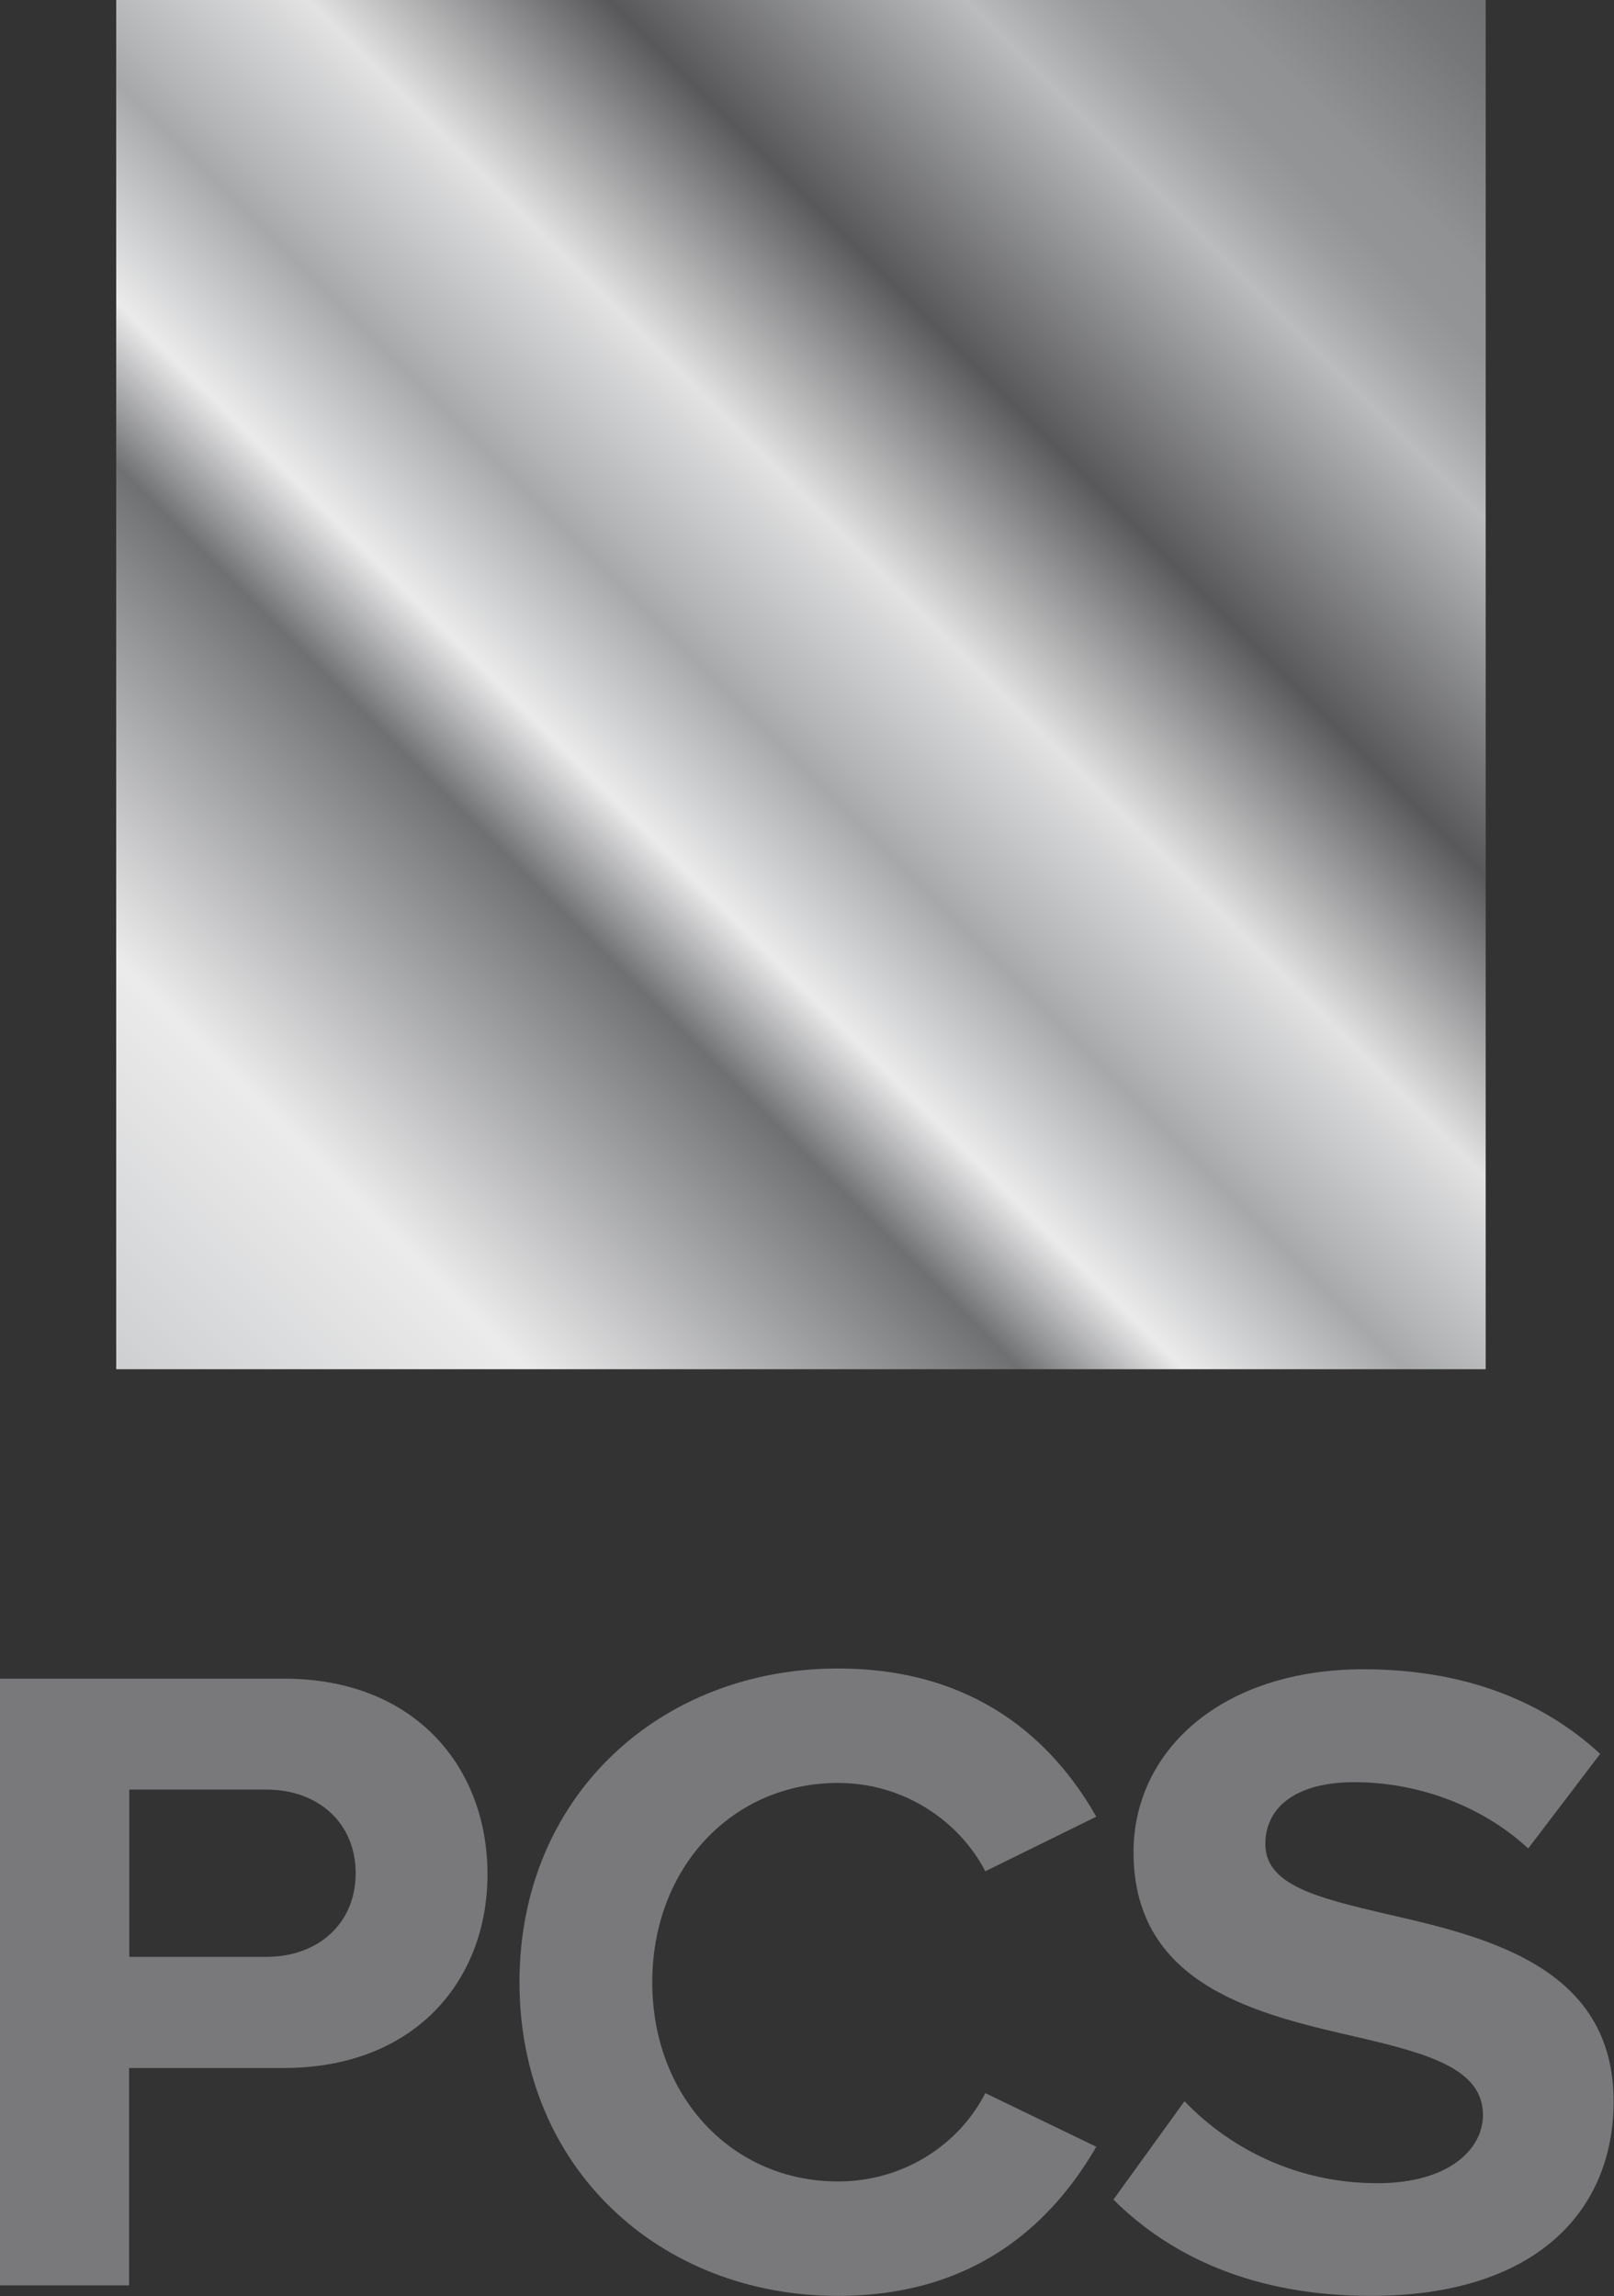
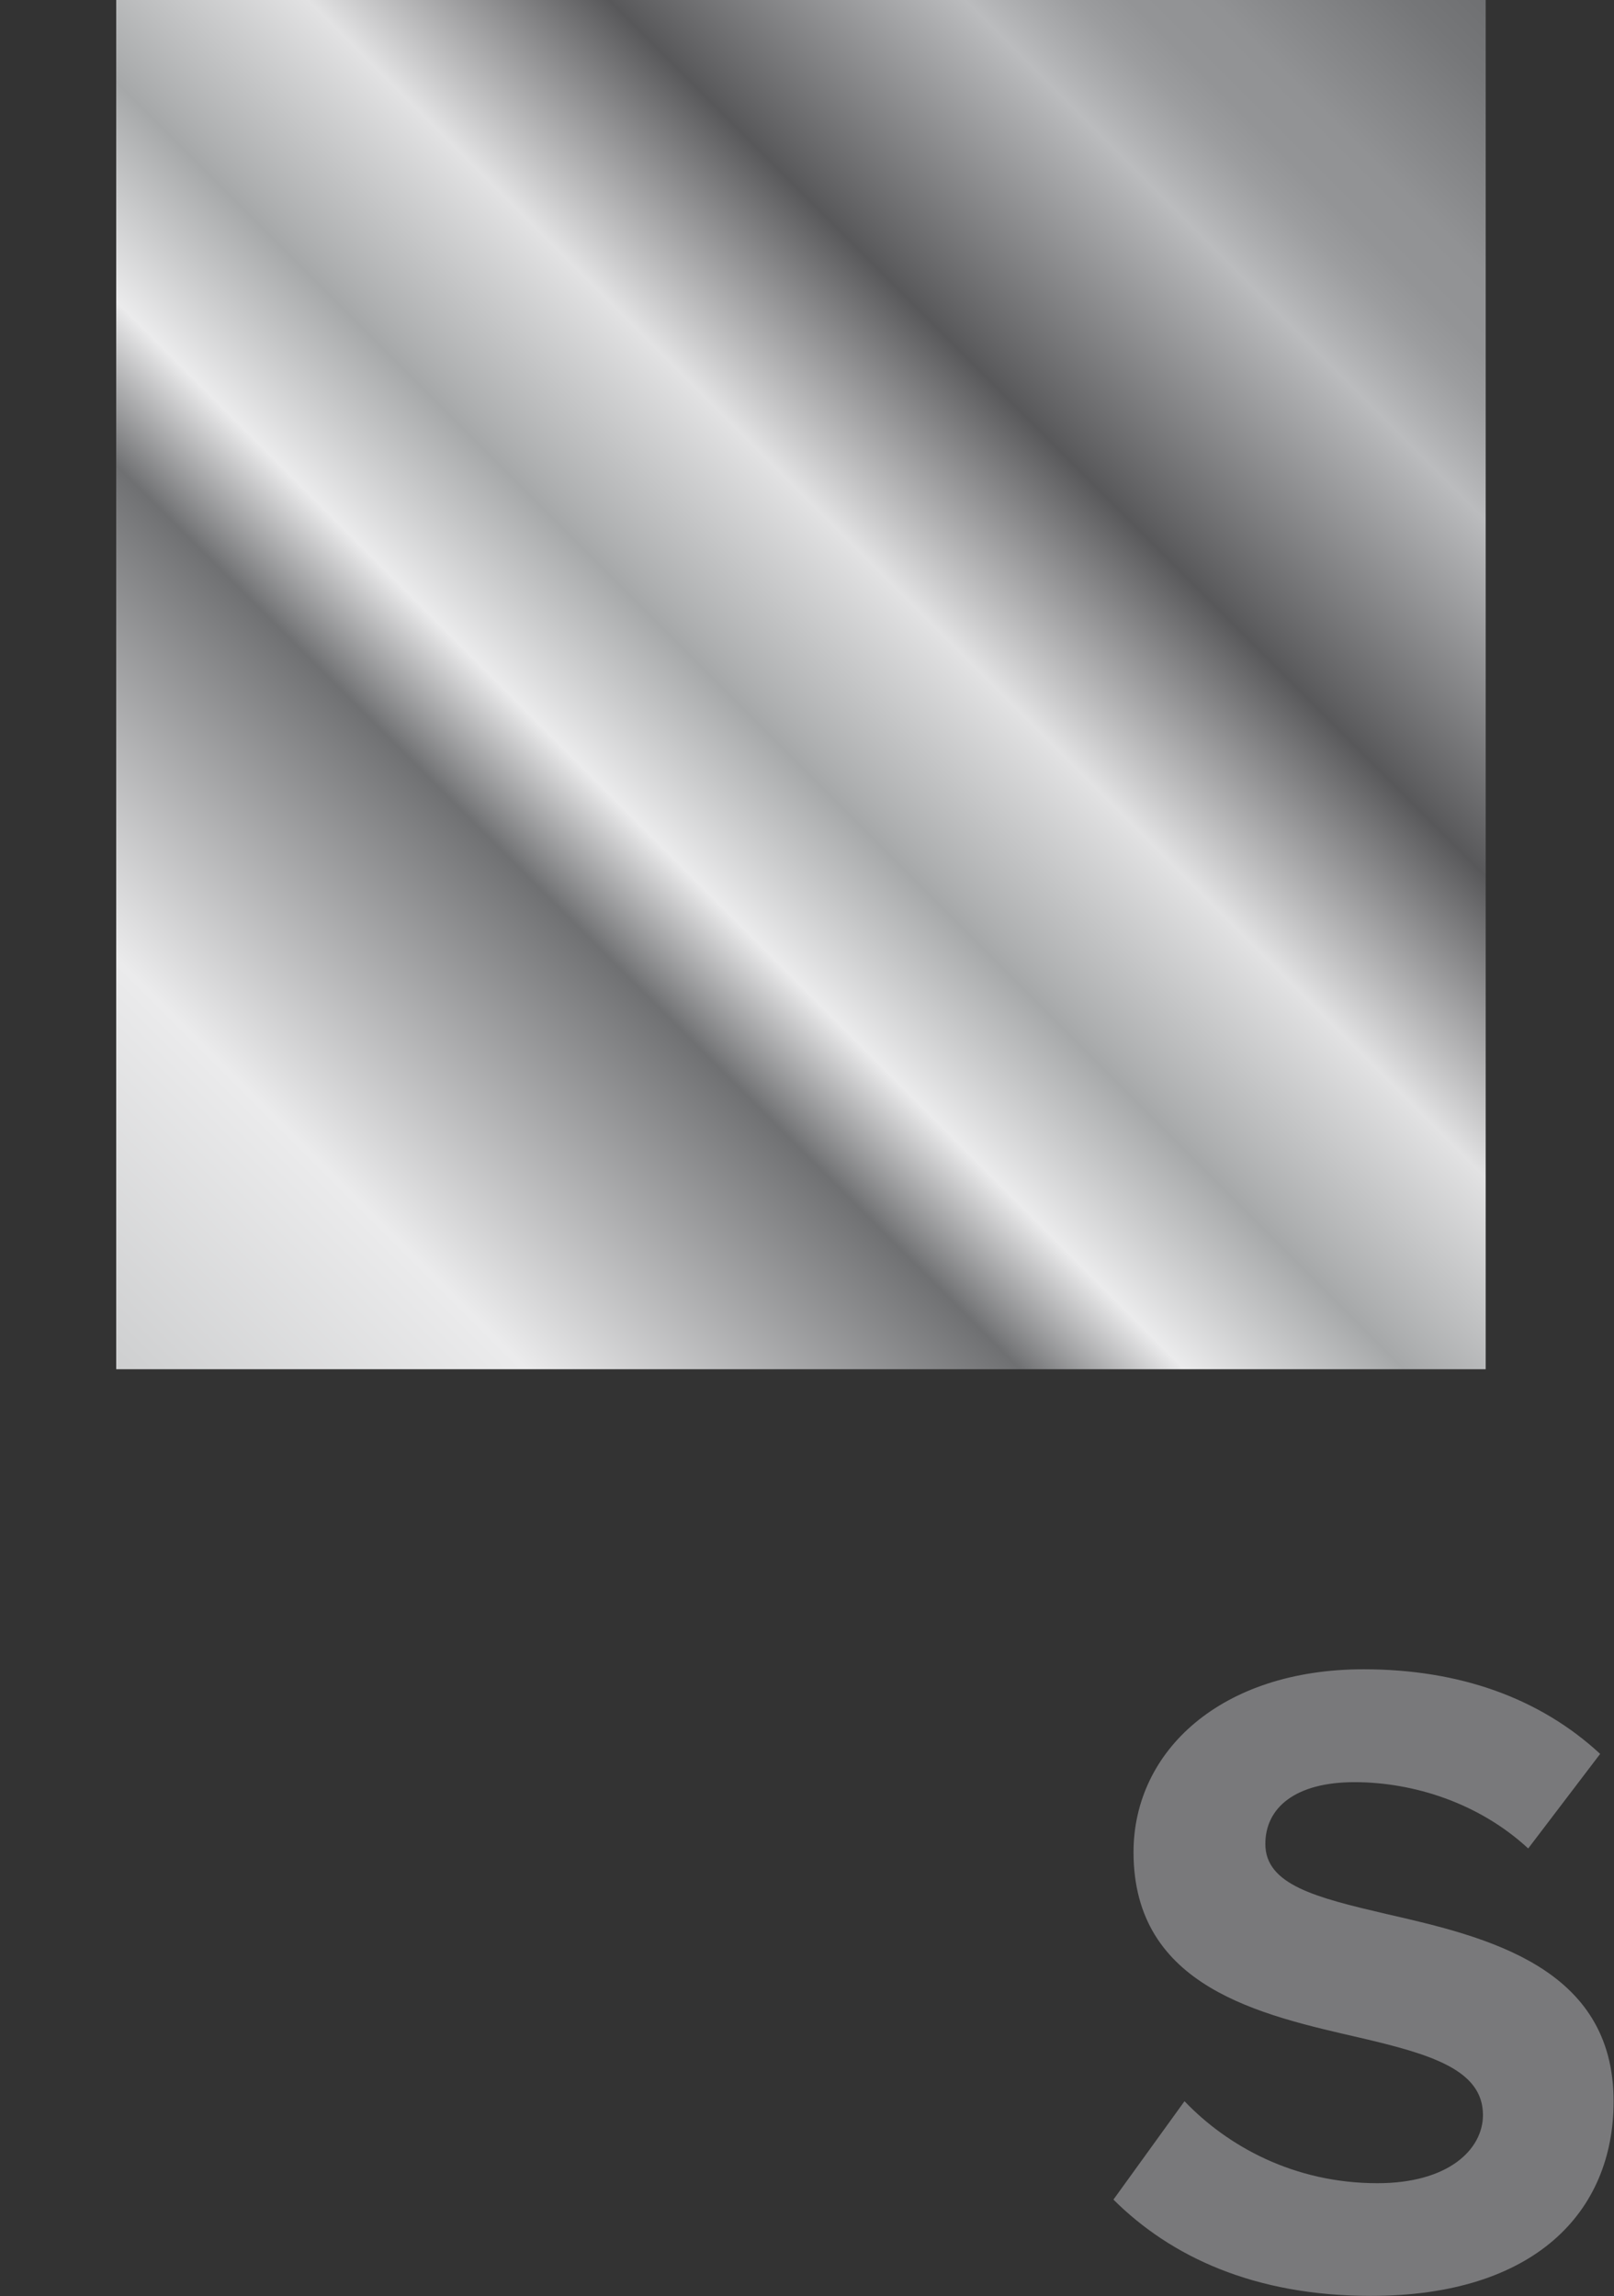
<svg xmlns="http://www.w3.org/2000/svg" id="Layer_2" data-name="Layer 2" viewBox="0 0 82.77 117.77">
  <rect x="0" y="0" width="82.77" height="117.77" fill="#333333" stroke="none" />
  <defs>
    <style>
      .cls-1 {
        fill: #79797b;
      }

      .cls-2 {
        fill: url(#linear-gradient);
      }
    </style>
    <linearGradient id="linear-gradient" x1="5.96" y1="70.23" x2="76.19" y2="0" gradientUnits="userSpaceOnUse">
      <stop offset="0" stop-color="#cecfd0" />
      <stop offset=".15" stop-color="#ebebec" />
      <stop offset=".33" stop-color="#6f7072" />
      <stop offset=".39" stop-color="#ebebec" />
      <stop offset=".47" stop-color="#a6a8a9" />
      <stop offset=".57" stop-color="#e2e2e3" />
      <stop offset=".68" stop-color="#58585a" />
      <stop offset=".81" stop-color="#bbbcbe" />
      <stop offset=".83" stop-color="#abacae" />
      <stop offset=".85" stop-color="#9c9d9f" />
      <stop offset=".87" stop-color="#939496" />
      <stop offset=".9" stop-color="#919294" />
      <stop offset=".92" stop-color="#898a8c" />
      <stop offset=".97" stop-color="#767779" />
      <stop offset="1" stop-color="#6f7072" />
    </linearGradient>
  </defs>
  <g id="Layer_1-2" data-name="Layer 1">
    <g>
-       <path class="cls-1" d="M0,117.21v-31.11h14.55c6.76,0,10.45,4.57,10.45,10.03s-3.73,9.94-10.45,9.94h-7.93v11.15H0ZM13.67,91.79h-7.04v8.58h7.04c2.61,0,4.57-1.68,4.57-4.29s-1.96-4.29-4.57-4.29Z" />
-       <path class="cls-1" d="M26.64,101.67c0-9.56,7.23-16.09,16.33-16.09,7.09,0,11.05,3.73,13.25,7.6l-5.69,2.8c-1.31-2.52-4.1-4.53-7.56-4.53-5.41,0-9.52,4.34-9.52,10.22s4.1,10.22,9.52,10.22c3.45,0,6.25-1.96,7.56-4.53l5.69,2.75c-2.24,3.87-6.16,7.65-13.25,7.65-9.1,0-16.33-6.53-16.33-16.09Z" />
      <path class="cls-1" d="M60.75,107.78c2.19,2.29,5.6,4.2,9.89,4.2,3.64,0,5.41-1.73,5.41-3.5,0-2.33-2.71-3.12-6.3-3.96-5.08-1.17-11.62-2.57-11.62-9.52,0-5.18,4.48-9.38,11.8-9.38,4.94,0,9.05,1.49,12.13,4.34l-3.69,4.85c-2.52-2.33-5.88-3.4-8.91-3.4s-4.57,1.31-4.57,3.17c0,2.1,2.61,2.75,6.2,3.59,5.13,1.17,11.66,2.71,11.66,9.61,0,5.69-4.06,9.98-12.45,9.98-5.97,0-10.26-2.01-13.2-4.94l3.64-5.04Z" />
    </g>
    <rect class="cls-2" x="5.96" width="70.23" height="70.23" />
  </g>
</svg>